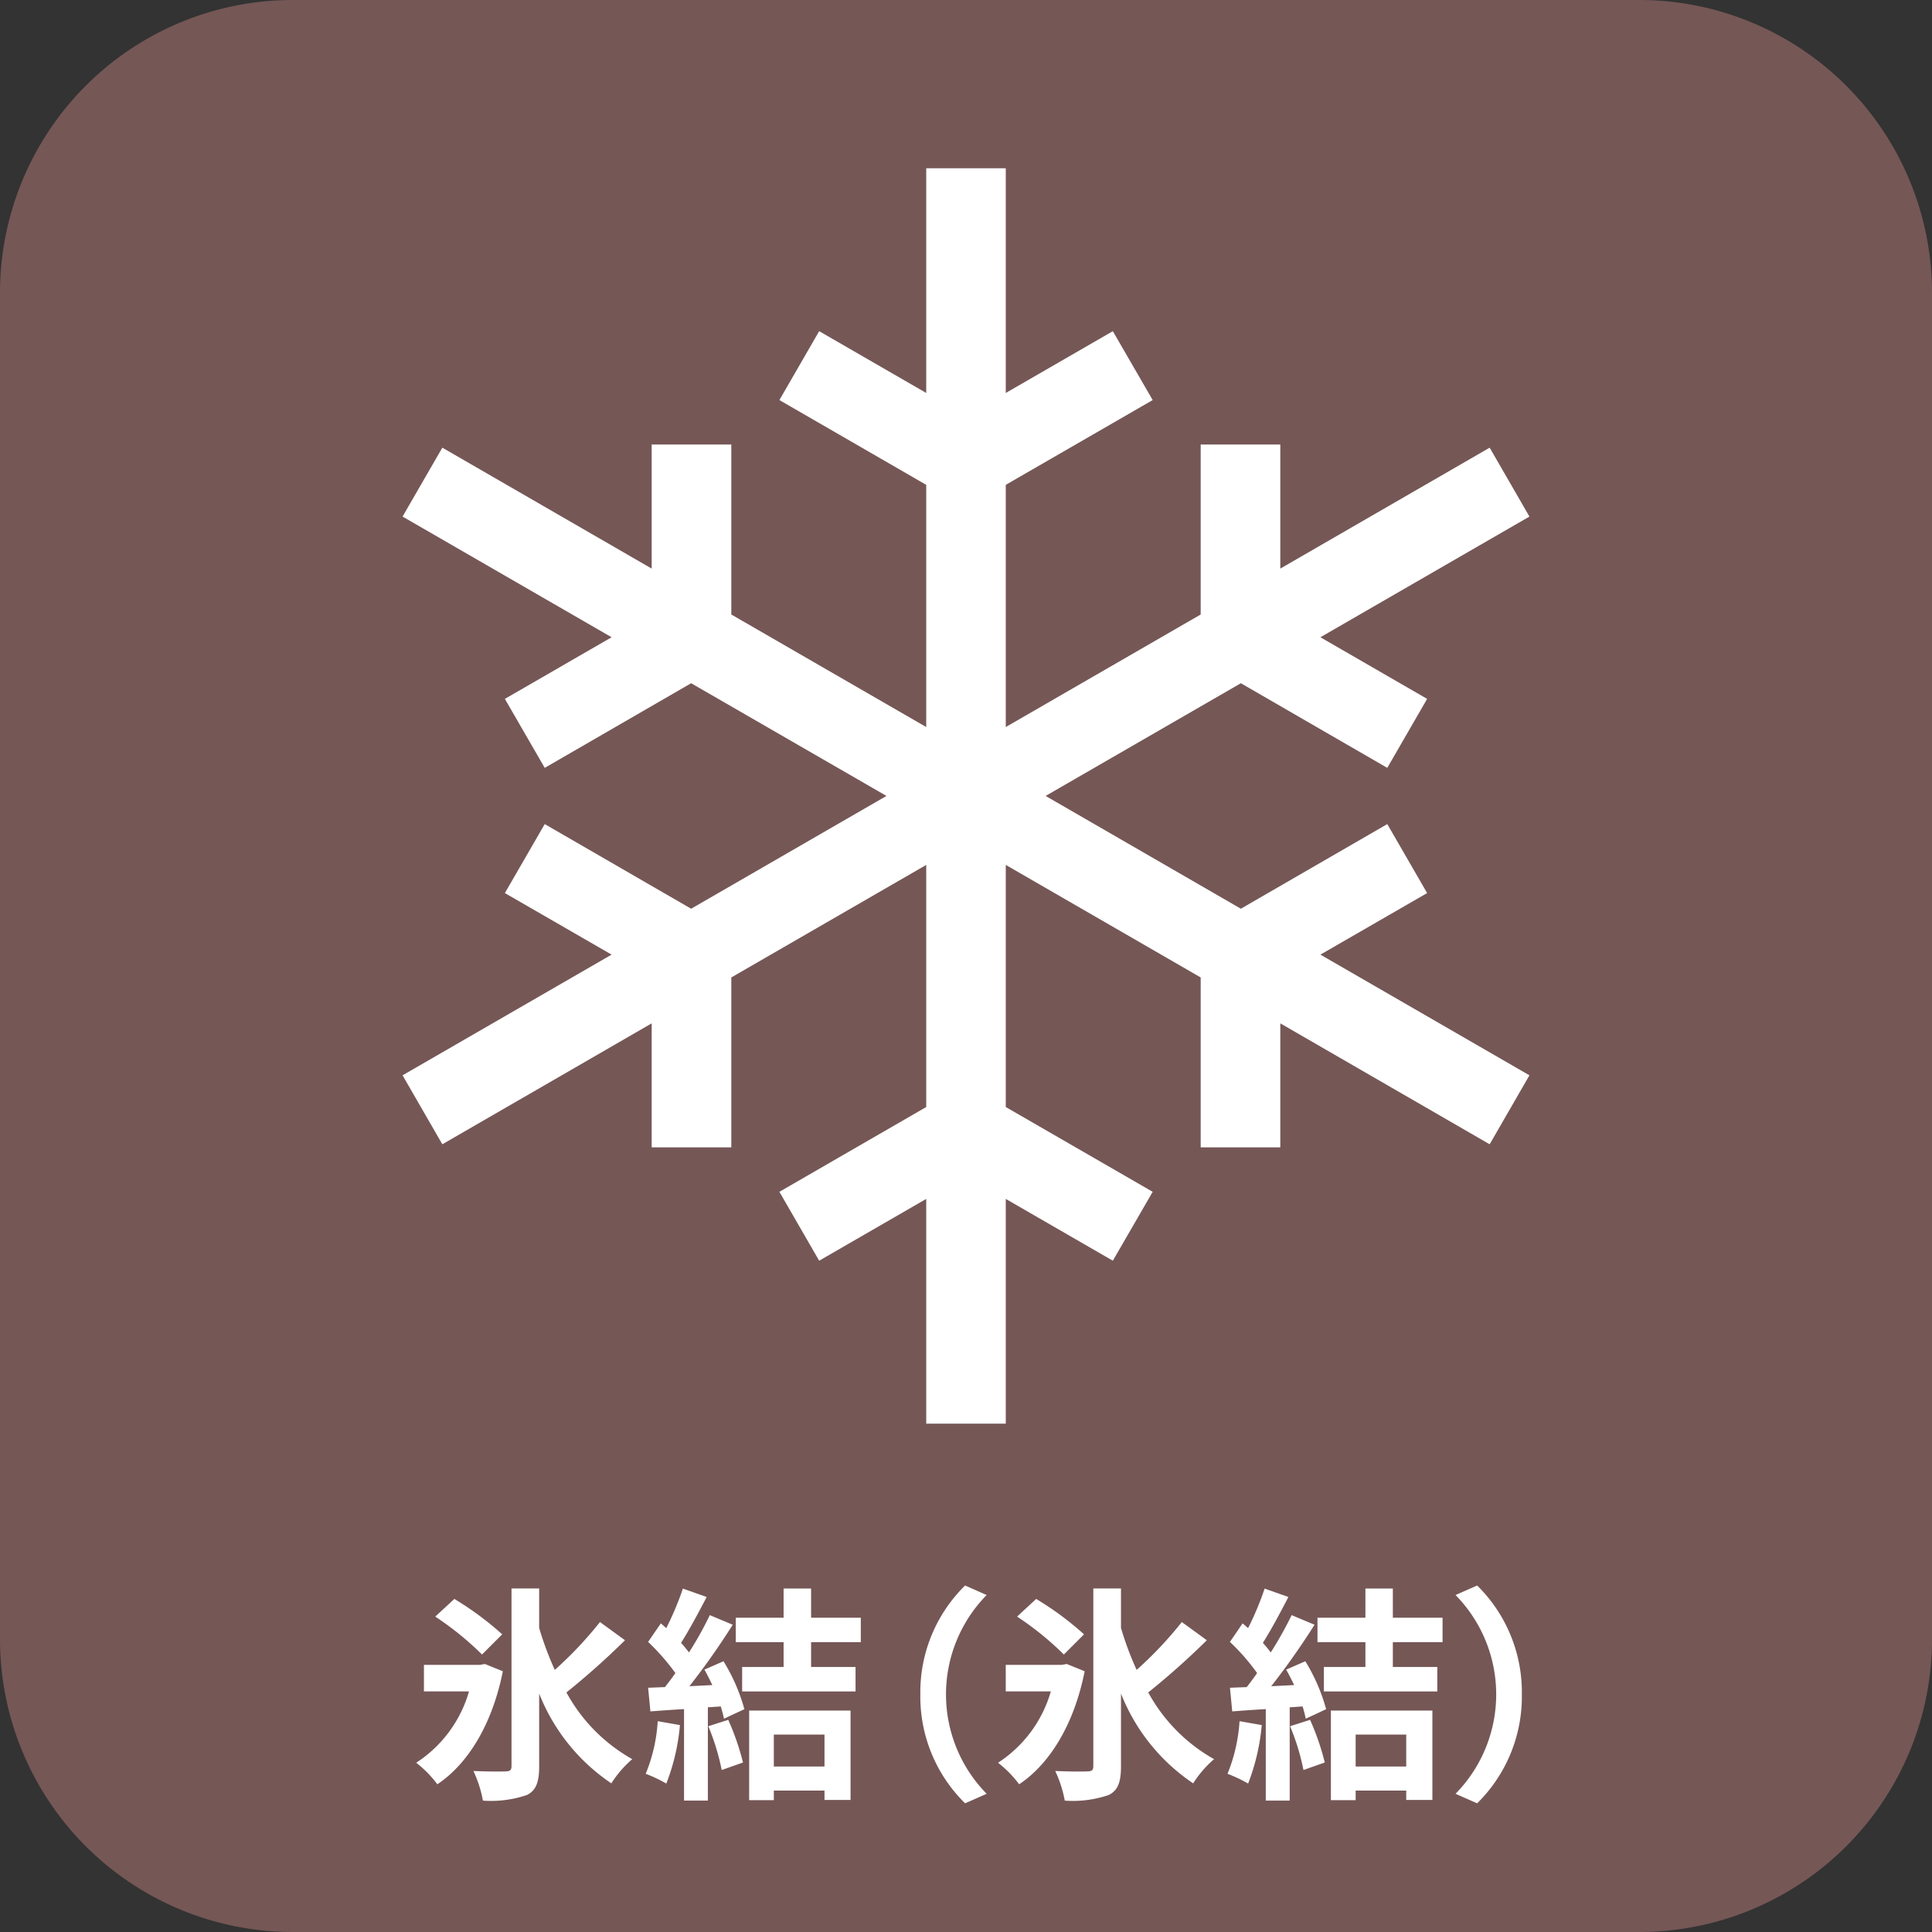
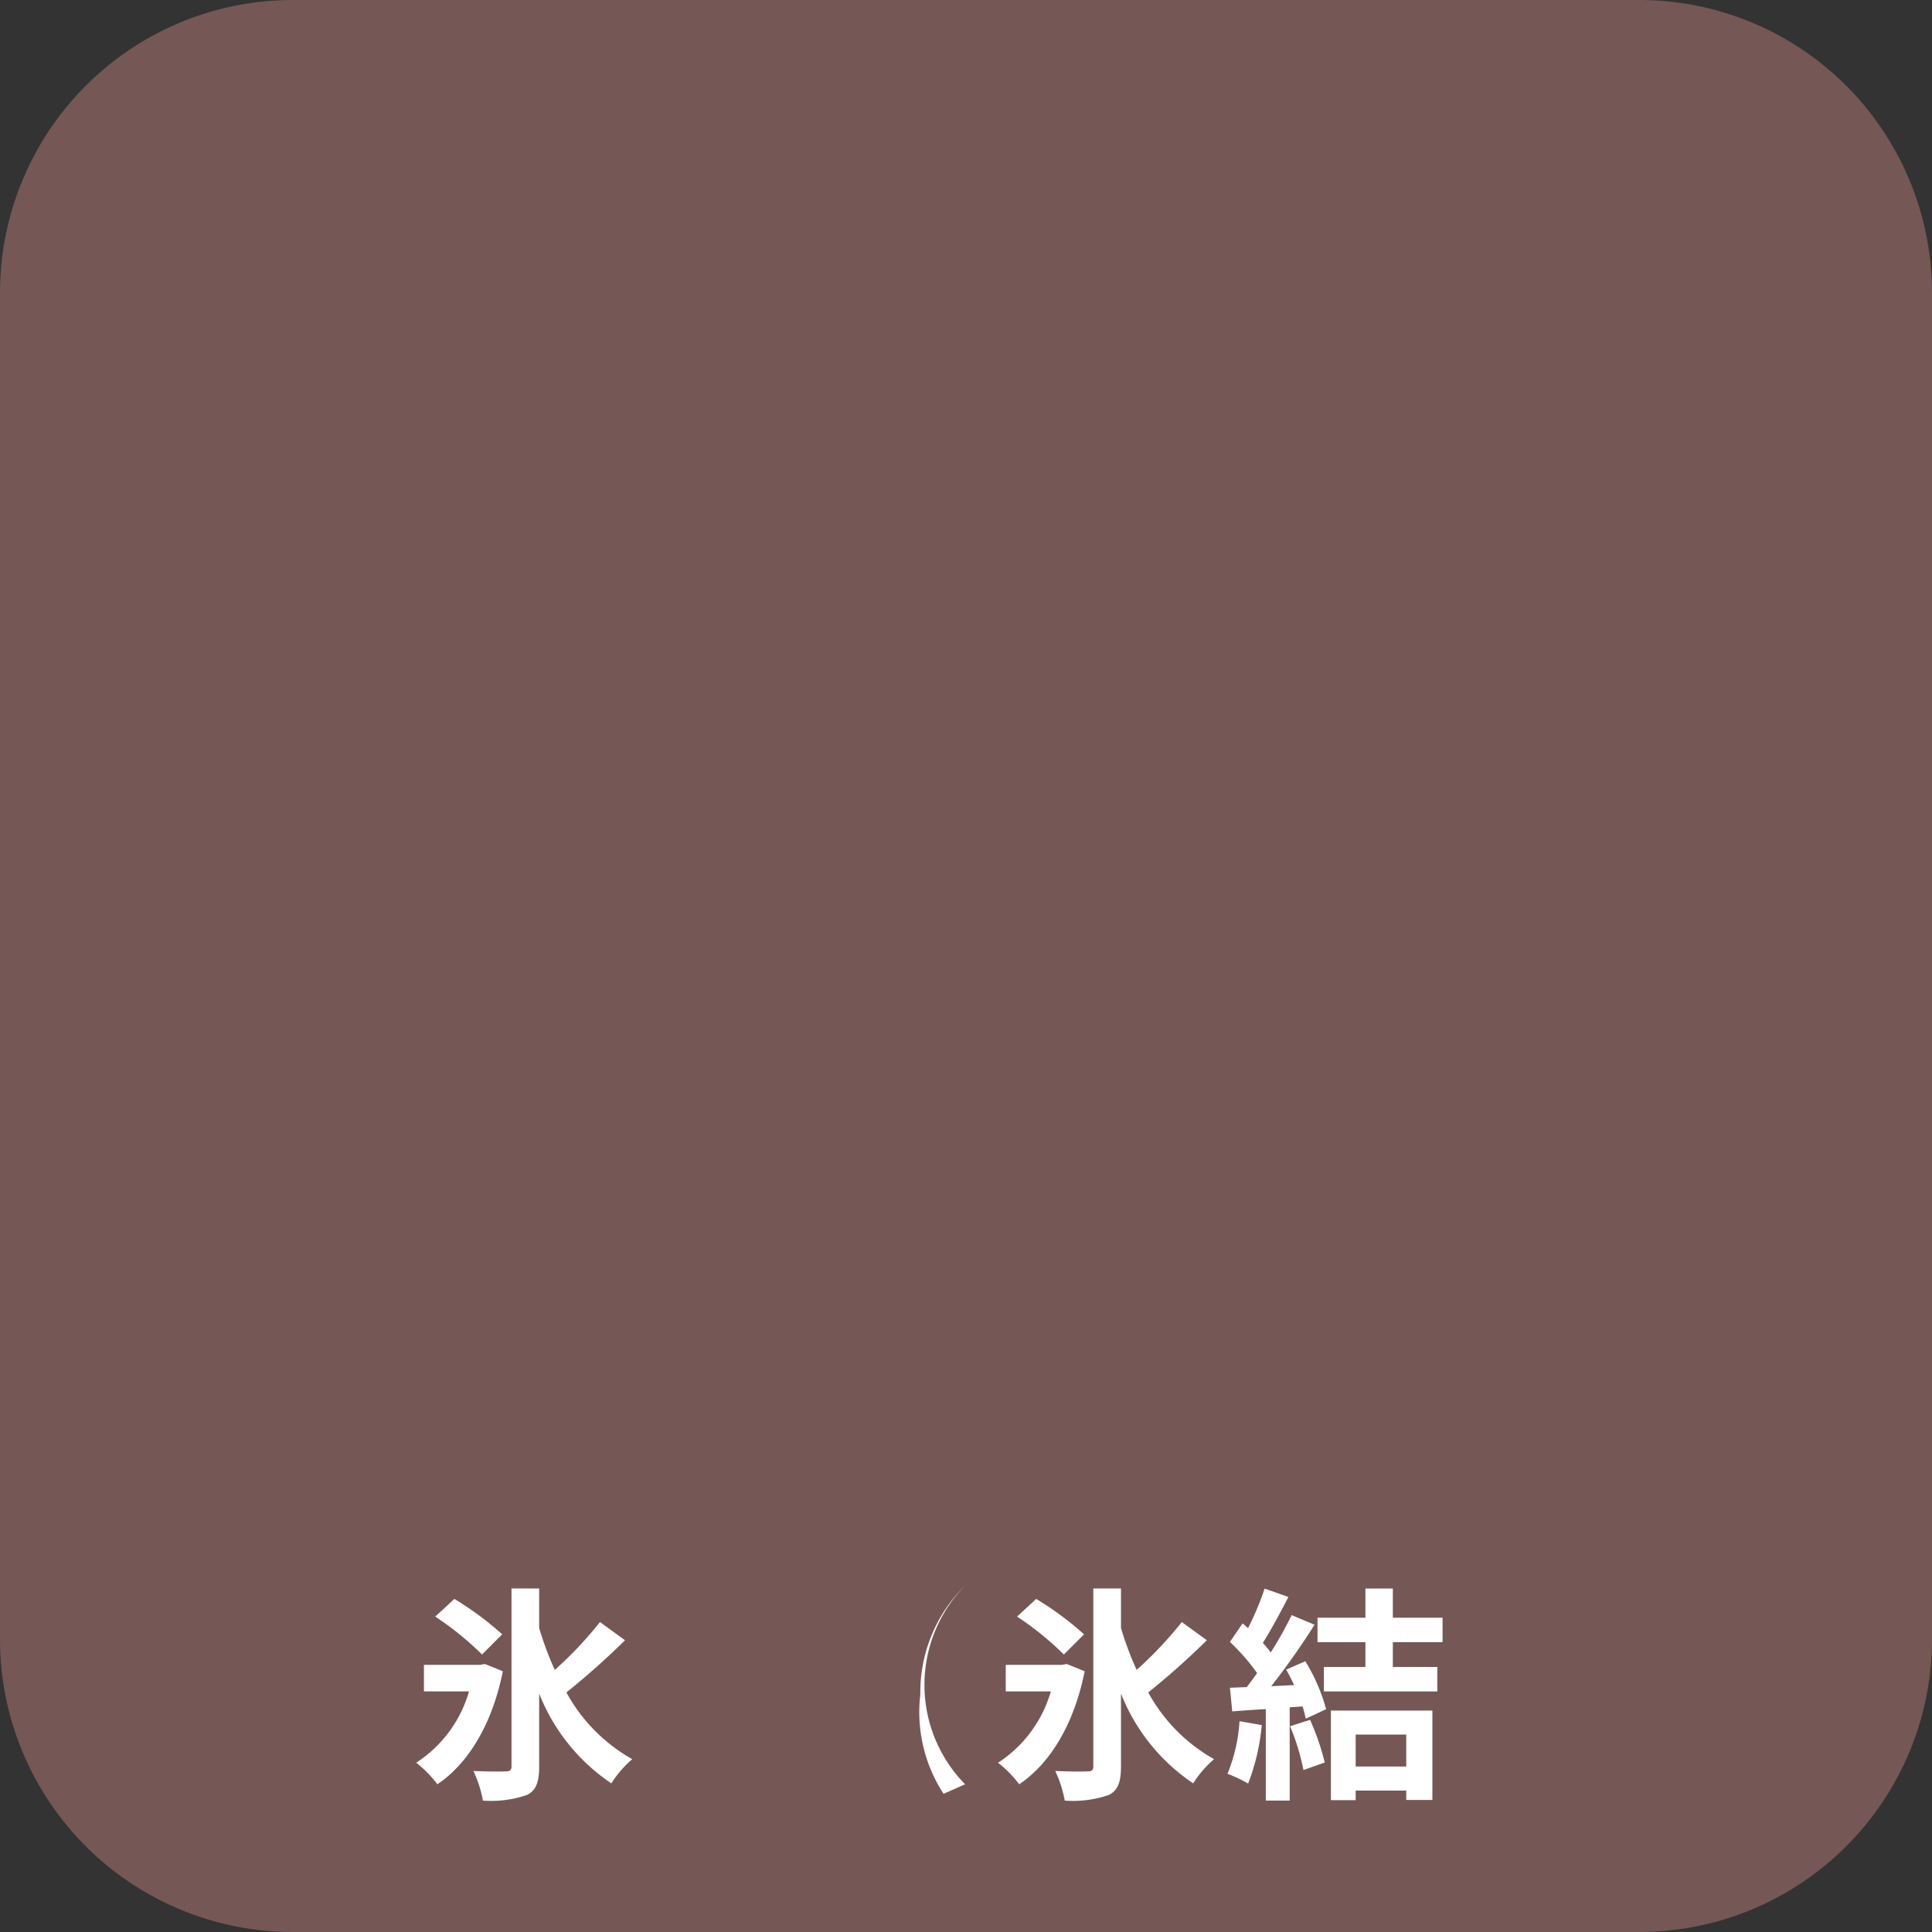
<svg xmlns="http://www.w3.org/2000/svg" width="150" height="150" viewBox="0 0 150 150">
  <rect x="0" y="0" width="150" height="150" fill="#333333" stroke="none" />
  <defs>
    <style>
      .cls-1 {
        fill: #755756;
      }

      .cls-2 {
        fill: #fff;
      }
    </style>
  </defs>
  <title>img_usability_04-</title>
  <g id="追加分アイコン">
    <g>
      <path class="cls-1" d="M22.731,0H127.27A22.73,22.73,0,0,1,150,22.73V127.269A22.73,22.73,0,0,1,127.27,150H22.731A22.731,22.731,0,0,1,0,127.269V22.731A22.731,22.731,0,0,1,22.731,0Z" />
      <g>
        <path class="cls-2" d="M39.041,129.756c-.827,4.14-2.712,7.19-5.086,8.775a8.642,8.642,0,0,0-1.641-1.672,9.841,9.841,0,0,0,4.1-5.537h-3.5v-2.061h4.347l.388-.069Zm-1.616-1.3a23.555,23.555,0,0,0-3.633-2.944l1.484-1.371a24.078,24.078,0,0,1,3.715,2.749Zm11.1-1.108a59.591,59.591,0,0,1-4.548,4.052,13.134,13.134,0,0,0,5.112,5.18,8.26,8.26,0,0,0-1.623,1.879,15.022,15.022,0,0,1-5.605-6.971v5.656c0,1.227-.245,1.866-.946,2.217a8.606,8.606,0,0,1-3.42.438,9.4,9.4,0,0,0-.739-2.3c1.071.05,2.148.05,2.5.031.338,0,.457-.1.457-.4V123.329H41.86v3.063a24.369,24.369,0,0,0,1.215,3.258,29.786,29.786,0,0,0,3.507-3.715Z" />
-         <path class="cls-2" d="M52.789,133.934a16.17,16.17,0,0,1-1.058,4.541,10.814,10.814,0,0,0-1.6-.758,12.644,12.644,0,0,0,.934-4.084Zm3.383-4.955a14.333,14.333,0,0,1,1.622,3.721l-1.585.739c-.056-.282-.144-.6-.25-.952l-1,.069v7.24H53.109v-7.1c-.952.05-1.835.119-2.612.175l-.176-1.835,1.3-.05c.27-.332.552-.708.815-1.09a17,17,0,0,0-2.118-2.418l.99-1.44c.138.119.282.244.42.369a22.991,22.991,0,0,0,1.29-3.069l1.848.652c-.633,1.215-1.359,2.574-1.992,3.563.232.245.438.508.62.74a27.341,27.341,0,0,0,1.616-2.894l1.779.745a56.137,56.137,0,0,1-3.364,4.773l1.779-.088c-.194-.407-.4-.833-.614-1.2Zm.369,4.548a20.038,20.038,0,0,1,1.146,3.313l-1.653.583a18.122,18.122,0,0,0-1.04-3.4Zm6.433-6.026v1.923h3.451v1.9H57.619v-1.9h3.219V127.5H57.124v-1.9h3.714v-2.268h2.136V125.6h3.858v1.9Zm-4.81,5.305h7.873v6.94H64.014v-.726H60.08v.745H58.164Zm1.916,1.867v2.48h3.934v-2.48Z" />
-         <path class="cls-2" d="M71.455,131.554a11.6,11.6,0,0,1,3.476-8.456l1.673.739a11.009,11.009,0,0,0,0,15.433l-1.673.739A11.6,11.6,0,0,1,71.455,131.554Z" />
+         <path class="cls-2" d="M71.455,131.554a11.6,11.6,0,0,1,3.476-8.456a11.009,11.009,0,0,0,0,15.433l-1.673.739A11.6,11.6,0,0,1,71.455,131.554Z" />
        <path class="cls-2" d="M84.214,129.756c-.827,4.14-2.712,7.19-5.086,8.775a8.647,8.647,0,0,0-1.642-1.672,9.838,9.838,0,0,0,4.1-5.537h-3.5v-2.061h4.347l.388-.069Zm-1.616-1.3a23.555,23.555,0,0,0-3.633-2.944l1.484-1.371a24.078,24.078,0,0,1,3.715,2.749Zm11.1-1.108a59.591,59.591,0,0,1-4.548,4.052,13.138,13.138,0,0,0,5.111,5.18,8.281,8.281,0,0,0-1.622,1.879,15.03,15.03,0,0,1-5.606-6.971v5.656c0,1.227-.244,1.866-.945,2.217a8.606,8.606,0,0,1-3.42.438,9.356,9.356,0,0,0-.74-2.3c1.072.05,2.149.05,2.5.031.338,0,.457-.1.457-.4V123.329h2.148v3.063a24.648,24.648,0,0,0,1.215,3.258,29.723,29.723,0,0,0,3.508-3.715Z" />
        <path class="cls-2" d="M97.962,133.934a16.6,16.6,0,0,1-1.058,4.541,11.158,11.158,0,0,0-1.6-.758,12.994,12.994,0,0,0,.933-4.084Zm3.383-4.955a14.333,14.333,0,0,1,1.616,3.721l-1.585.739a8.648,8.648,0,0,0-.244-.952l-1,.069v7.24H98.275v-7.1c-.952.05-1.828.119-2.605.175l-.176-1.835,1.3-.05c.263-.332.545-.708.808-1.09a16.566,16.566,0,0,0-2.111-2.418l.984-1.44c.144.119.282.244.426.369a23.2,23.2,0,0,0,1.284-3.069l1.847.652c-.632,1.215-1.353,2.574-1.985,3.563.225.245.438.508.614.74a28.768,28.768,0,0,0,1.622-2.894l1.779.745a57.766,57.766,0,0,1-3.364,4.773l1.779-.088c-.194-.407-.407-.833-.62-1.2Zm.369,4.548a19.532,19.532,0,0,1,1.14,3.313l-1.653.583a17.758,17.758,0,0,0-1.04-3.4Zm6.426-6.026v1.923h3.452v1.9h-8.807v-1.9h3.226V127.5H102.29v-1.9h3.721v-2.268h2.129V125.6H112v1.9Zm-4.81,5.305h7.88v6.94h-2.03v-.726h-3.927v.745H103.33Zm1.923,1.867v2.48h3.927v-2.48Z" />
-         <path class="cls-2" d="M118.156,131.554a11.622,11.622,0,0,1-3.47,8.455l-1.679-.739a11.009,11.009,0,0,0,0-15.433l1.679-.739A11.622,11.622,0,0,1,118.156,131.554Z" />
      </g>
-       <polygon class="cls-2" points="110.802 69.338 107.708 63.982 96.34 70.553 81.182 61.796 96.34 53.046 107.708 59.617 110.802 54.261 102.516 49.476 118.745 40.106 115.657 34.757 99.403 44.145 99.403 34.512 93.221 34.512 93.221 47.71 78.088 56.447 78.088 37.644 89.494 31.061 86.4 25.712 78.088 30.51 78.088 13.066 71.912 13.066 71.912 30.51 63.6 25.712 60.512 31.061 71.912 37.644 71.912 56.447 56.779 47.71 56.779 34.512 50.597 34.512 50.597 44.145 34.343 34.757 31.255 40.106 47.484 49.476 39.198 54.261 42.292 59.617 53.66 53.046 68.824 61.796 53.66 70.553 42.292 63.982 39.198 69.338 47.484 74.117 31.255 83.487 34.343 88.842 50.597 79.453 50.597 89.081 56.779 89.081 56.779 75.889 71.912 67.152 71.912 85.949 60.512 92.532 63.6 97.881 71.912 93.083 71.912 110.533 78.088 110.533 78.088 93.083 86.4 97.881 89.494 92.532 78.088 85.949 78.088 67.152 93.221 75.889 93.221 89.081 99.403 89.081 99.403 79.453 115.657 88.842 118.745 83.487 102.516 74.117 110.802 69.338" />
    </g>
  </g>
</svg>